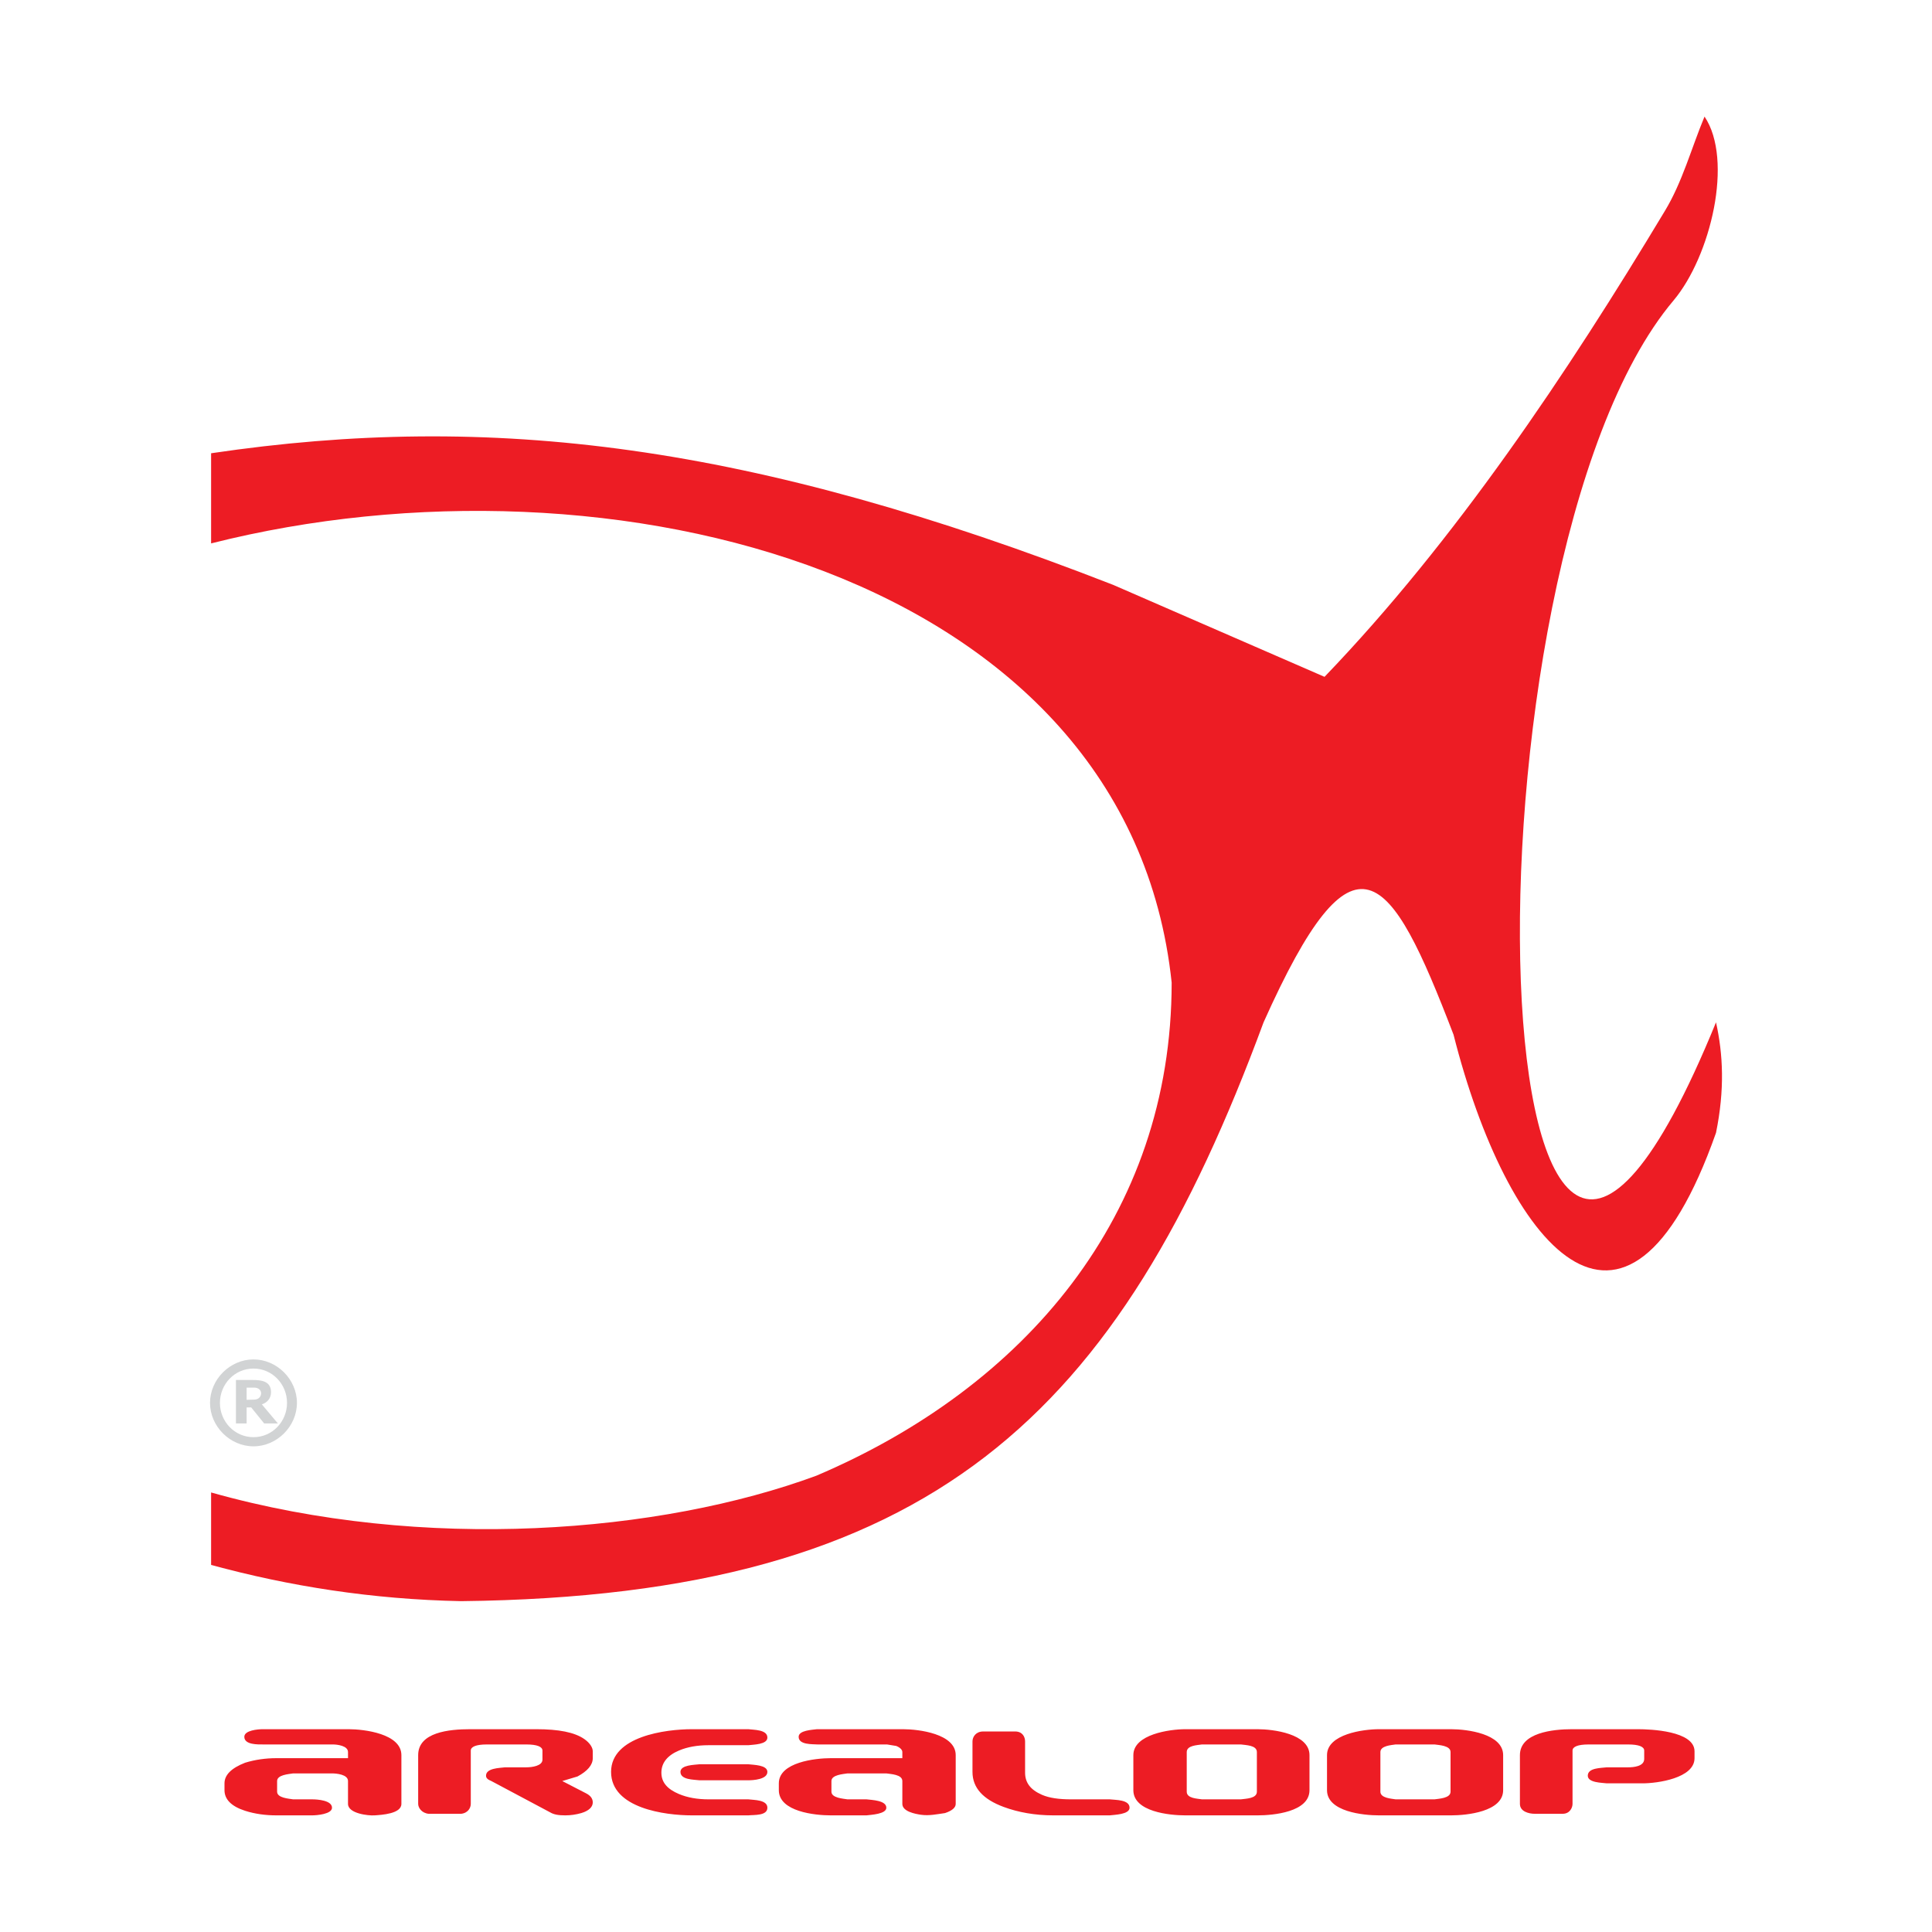
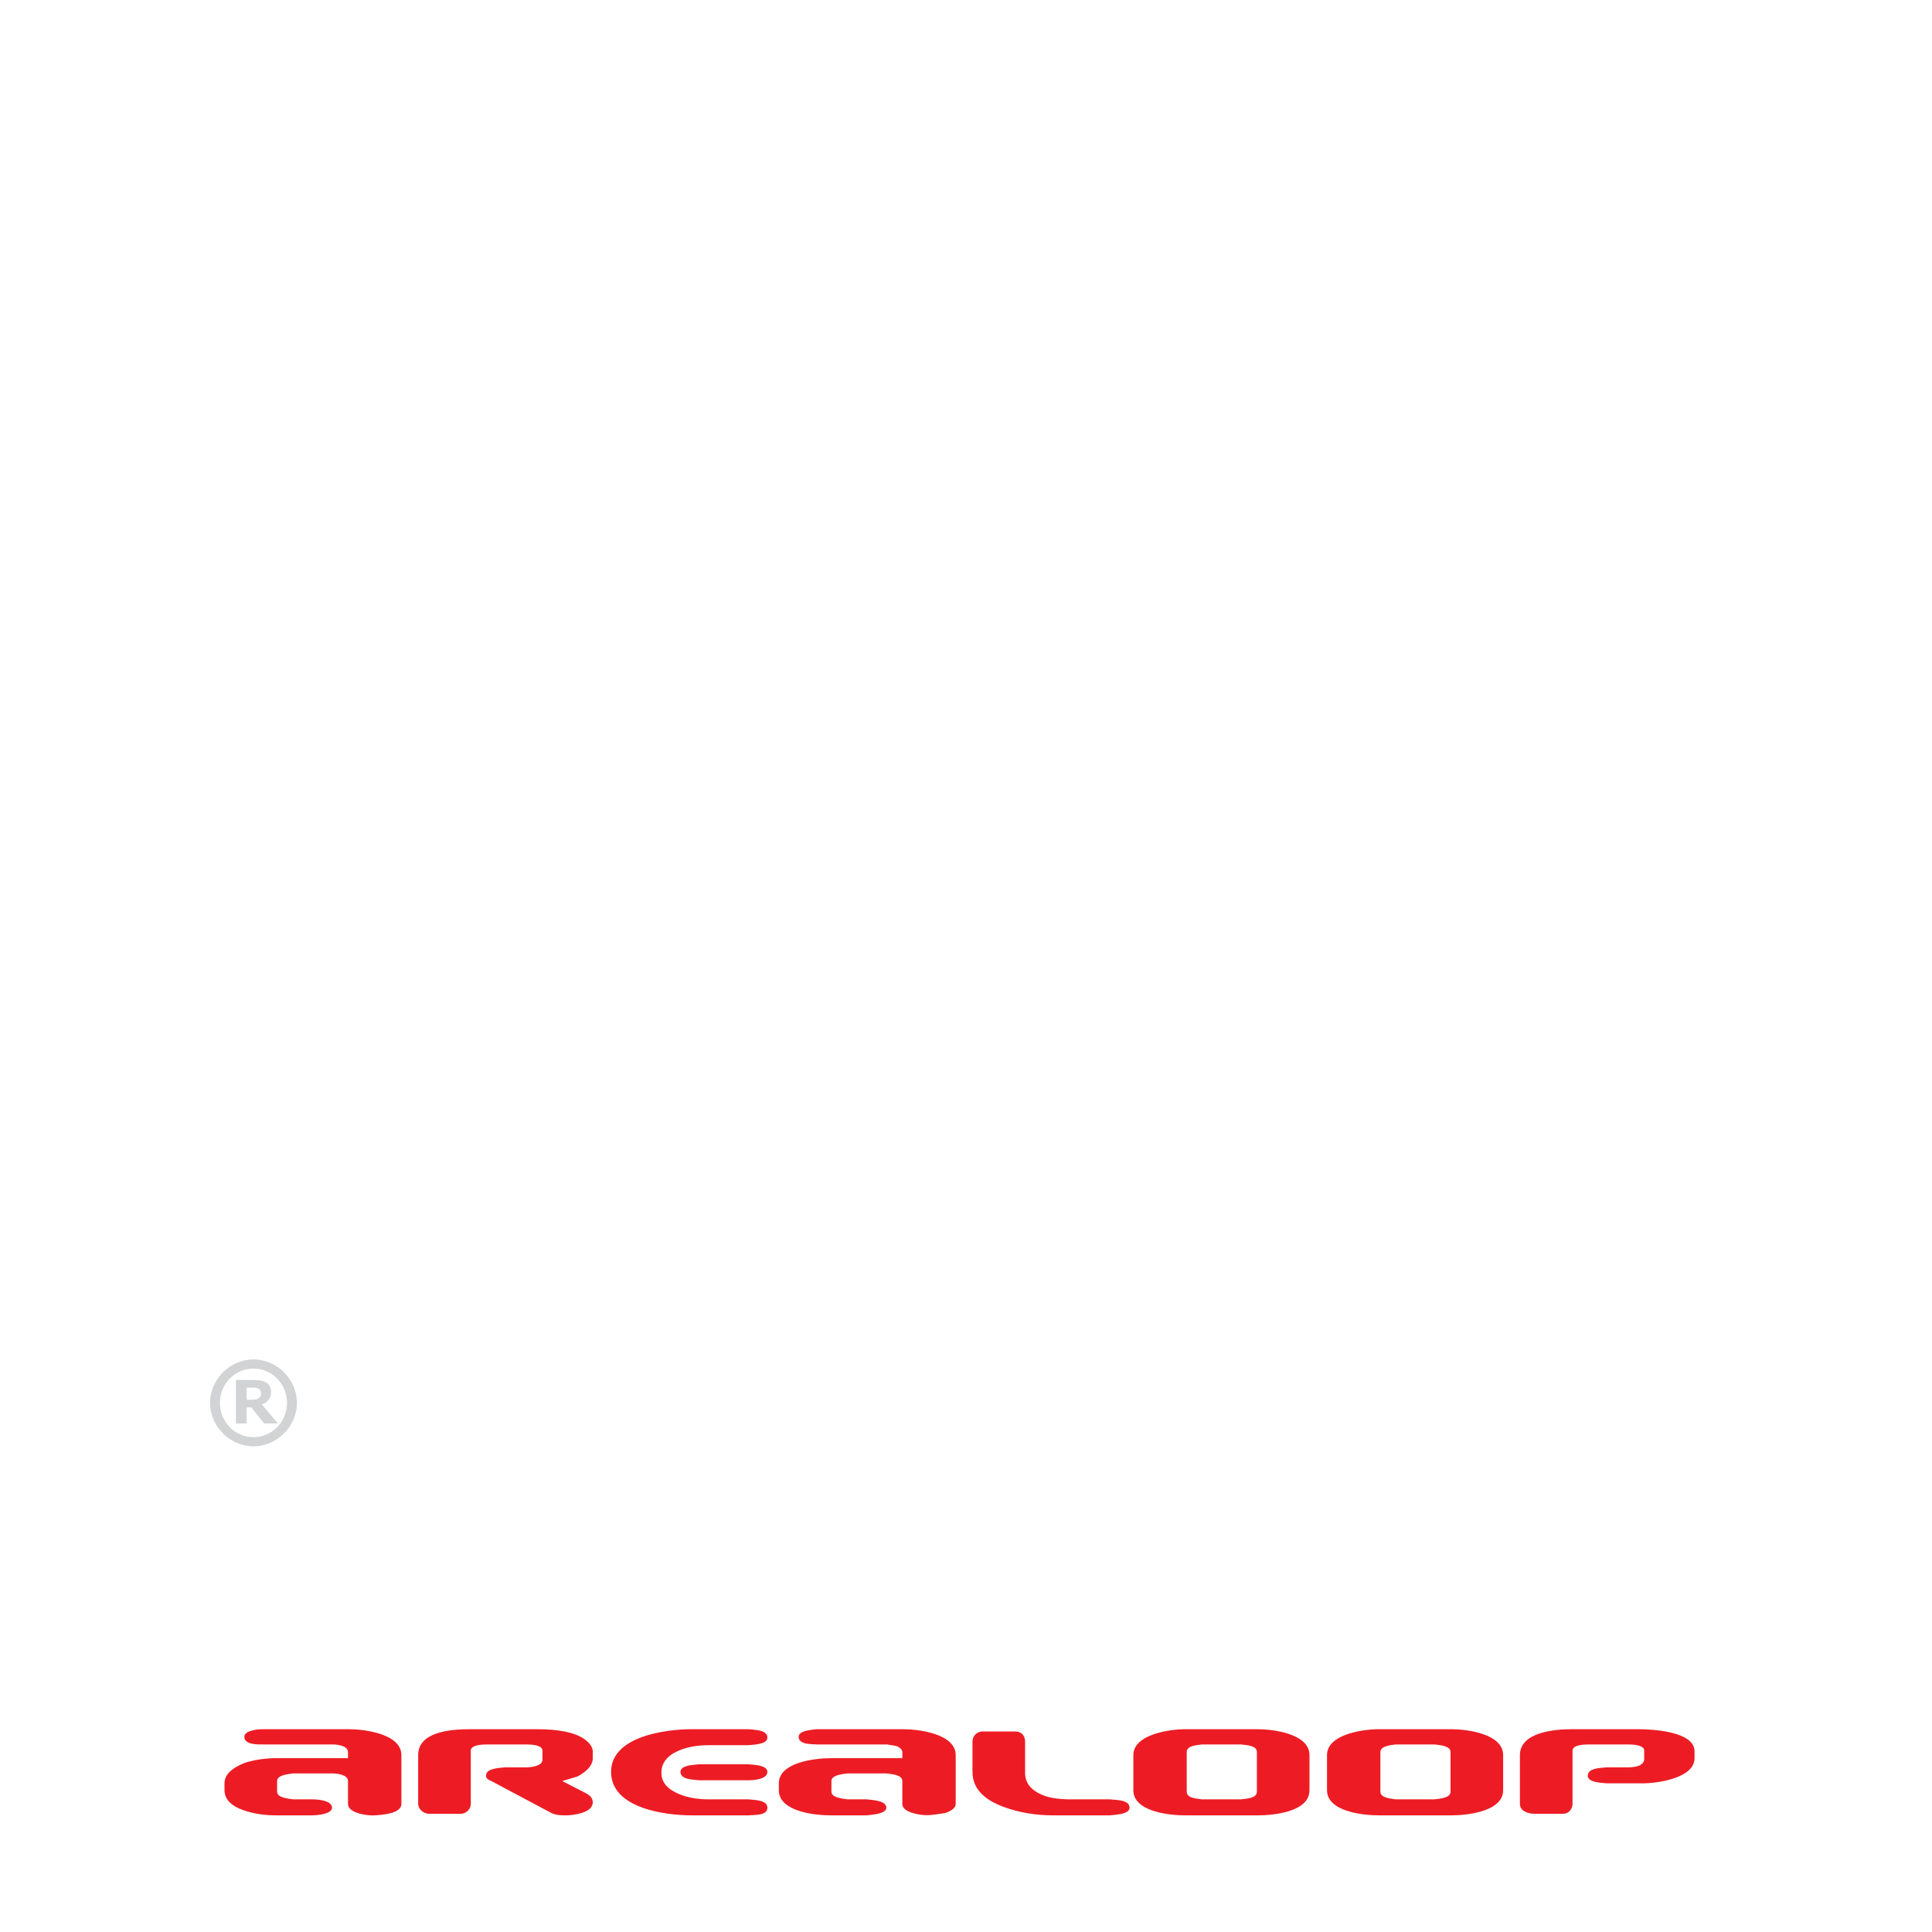
<svg xmlns="http://www.w3.org/2000/svg" version="1.0" id="Layer_1" x="0px" y="0px" width="192.756px" height="192.756px" viewBox="0 0 192.756 192.756" enable-background="new 0 0 192.756 192.756" xml:space="preserve">
  <g>
    <polygon fill-rule="evenodd" clip-rule="evenodd" fill="#FFFFFF" points="0,0 192.756,0 192.756,192.756 0,192.756 0,0  " />
-     <path fill-rule="evenodd" clip-rule="evenodd" fill="#ED1C24" d="M132.148,67.528c-7.053-3.085-14.018-6.083-21.071-9.169   C74.93,44.252,49.009,41.079,21.062,45.222v8.993c39.762-10.051,91.515,2.91,95.835,43.818c0,23.275-14.724,40.379-35.442,49.195   c-15.518,5.73-39.145,7.67-60.393,1.676v7.229c7.758,2.115,16.046,3.439,24.951,3.615c47.08-0.529,65.594-18.604,80.053-57.748   c9.081-20.278,12.607-15.341,18.955,1.234c5.29,20.895,17.104,35.529,26.185,9.787c0.882-4.32,0.706-7.848,0-11.021   c-23.98,58.717-26.537-45.581-4.231-72.03c3.703-4.409,5.995-14.019,3.086-18.339c-1.322,3.174-2.204,6.525-3.968,9.434   C156.394,37.199,145.197,53.951,132.148,67.528L132.148,67.528z" />
    <path fill-rule="evenodd" clip-rule="evenodd" fill="#D1D3D4" d="M27.04,138.898c0,0.594-0.354,1.031-0.913,1.217l1.597,1.902   h-1.369l-1.293-1.598h-0.457v1.598H23.54v-4.336h1.674C26.064,137.682,27.04,137.791,27.04,138.898L27.04,138.898z M29.625,139.965   c0,2.344-1.993,4.336-4.335,4.336c-2.344,0-4.336-1.994-4.336-4.336c0-2.344,1.993-4.336,4.336-4.336   C27.633,135.629,29.625,137.621,29.625,139.965L29.625,139.965z M25.29,136.541c-1.885,0-3.348,1.561-3.348,3.424   c0,1.861,1.463,3.422,3.348,3.422c1.884,0,3.347-1.561,3.347-3.422C28.637,138.102,27.174,136.541,25.29,136.541L25.29,136.541z    M25.366,138.443h-0.761v1.217l0.774-0.021c0.324-0.01,0.628-0.191,0.668-0.572S25.763,138.443,25.366,138.443L25.366,138.443z" />
    <path fill-rule="evenodd" clip-rule="evenodd" fill="#ED1C24" d="M156.892,174.652v5.324c0,0.379-0.27,0.986-0.989,0.986h-2.781   c-0.581,0-1.479-0.221-1.479-0.986v-4.867c0-2.24,3.3-2.586,5.173-2.586h6.618c1.19,0,5.63,0.156,5.63,2.205v0.686   c0,2.004-3.725,2.51-5.173,2.51h-3.576c-0.48-0.064-1.901-0.055-1.901-0.762c0-0.803,1.349-0.762,1.901-0.836h2.131   c0.533,0,1.597-0.09,1.597-0.836v-0.838c0-0.379-0.533-0.607-1.597-0.607h-3.956C157.425,174.045,156.892,174.273,156.892,174.652   L156.892,174.652z M132.396,178.607v-3.498c0-2.104,3.642-2.586,5.173-2.586h7.228c1.546,0,5.172,0.447,5.172,2.586v3.498   c0,2.156-3.658,2.512-5.172,2.512h-7.228C136.031,181.119,132.396,180.758,132.396,178.607L132.396,178.607z M139.243,179.521h3.88   c0.438-0.068,1.598-0.104,1.598-0.762v-3.955c0-0.658-1.159-0.693-1.598-0.76h-3.88c-0.43,0.07-1.521,0.123-1.521,0.76v3.955   C137.723,179.396,138.813,179.449,139.243,179.521L139.243,179.521z M113.075,178.607v-3.498c0-2.086,3.652-2.586,5.173-2.586   h7.227c1.545,0,5.173,0.447,5.173,2.586v3.498c0,2.191-3.638,2.512-5.173,2.512h-7.227   C116.704,181.119,113.075,180.768,113.075,178.607L113.075,178.607z M119.922,179.521h3.879c0.474-0.072,1.598-0.066,1.598-0.762   v-3.955c0-0.695-1.125-0.688-1.598-0.76h-3.879c-0.463,0.076-1.521,0.088-1.521,0.76v3.955   C118.4,179.434,119.459,179.443,119.922,179.521L119.922,179.521z M100.144,180.281c-2.055-0.758-3.119-1.902-3.119-3.498v-3.043   c0-0.457,0.343-0.99,1.064-0.99h3.195c0.722,0,0.989,0.533,0.989,0.99v3.119c0,0.988,0.521,1.697,1.674,2.205   c0.749,0.33,1.749,0.457,2.89,0.457h3.88c0.562,0.07,1.979,0.014,1.979,0.836c0,0.68-1.517,0.699-1.979,0.762h-5.629   C103.263,181.119,101.588,180.816,100.144,180.281L100.144,180.281z M81.506,172.523h8.596c1.54,0,5.249,0.451,5.249,2.586v4.867   c0,0.381-0.38,0.686-1.065,0.914c-0.811,0.115-1.577,0.287-2.396,0.17c-0.587-0.084-1.863-0.328-1.863-1.084v-2.281   c0-0.658-1.159-0.693-1.598-0.762h-3.879c-0.43,0.072-1.598,0.137-1.598,0.762v1.064c0,0.625,1.168,0.689,1.598,0.762h1.902   c0.502,0.066,1.977,0.092,1.977,0.836c0,0.643-1.543,0.703-1.977,0.762h-3.576c-1.538,0-5.172-0.361-5.172-2.512v-0.684   c0-2.113,3.67-2.51,5.172-2.51h7.151v-0.609c0-0.229-0.229-0.457-0.609-0.609l-0.913-0.15h-6.923   c-0.527-0.037-1.901,0.049-1.901-0.762C79.68,172.629,81.06,172.586,81.506,172.523L81.506,172.523z M67.889,176.783   c0-0.707,1.42-0.697,1.901-0.762h4.869c0.481,0.064,1.902,0.055,1.902,0.762c0,0.746-1.394,0.836-1.902,0.836h-4.869   C69.238,177.545,67.889,177.586,67.889,176.783L67.889,176.783z M67.737,178.988c0.847,0.357,1.826,0.533,2.967,0.533h3.956   c0.555,0.072,1.902,0.031,1.902,0.836c0,0.822-1.338,0.699-1.902,0.762H69.03c-2.679,0-8.063-0.705-8.063-4.336   c0-3.559,5.458-4.26,8.063-4.26h5.629c0.554,0.072,1.902,0.031,1.902,0.836c0,0.707-1.421,0.697-1.902,0.76h-3.956   c-1.141,0-2.121,0.176-2.967,0.533c-1.132,0.479-1.75,1.217-1.75,2.207C65.987,177.848,66.605,178.51,67.737,178.988   L67.737,178.988z M46.97,174.652v5.324c0,0.381-0.271,0.922-0.989,0.99h-3.195c-0.718-0.068-1.065-0.609-1.065-0.99v-4.867   c0-2.289,3.1-2.586,5.173-2.586h6.618c2.206,0,3.807,0.299,4.792,0.988c0.536,0.375,0.836,0.836,0.836,1.217v0.686   c0,0.684-0.532,1.291-1.521,1.824l-1.521,0.457l2.358,1.217c0.457,0.229,0.685,0.533,0.685,0.914c0,0.455-0.38,0.836-1.141,1.064   c-0.533,0.152-1.065,0.229-1.598,0.229c-0.685,0-1.141-0.076-1.521-0.305l-5.858-3.119c-0.38-0.152-0.532-0.305-0.532-0.533   c0-0.77,1.379-0.766,1.902-0.836h2.129c0.543,0,1.598-0.137,1.598-0.762v-0.912c0-0.379-0.533-0.607-1.598-0.607h-3.955   C47.503,174.045,46.97,174.273,46.97,174.652L46.97,174.652z M26.202,172.523h8.596c1.54,0,5.249,0.451,5.249,2.586v4.867   c0,0.994-1.992,1.094-2.663,1.143c-0.662,0.047-2.663-0.188-2.663-1.143v-2.281c0-0.658-1.153-0.762-1.597-0.762h-3.879   c-0.431,0.072-1.598,0.137-1.598,0.762v1.064c0,0.625,1.167,0.689,1.598,0.762h1.901c0.508,0,1.978,0.092,1.978,0.836   c0,0.645-1.54,0.762-1.978,0.762h-3.575c-1.065,0-2.134-0.139-3.119-0.457c-1.373-0.443-2.054-1.141-2.054-2.055v-0.684   c0-0.838,0.685-1.521,2.054-2.055c0.989-0.305,2.054-0.455,3.119-0.455h7.15v-0.609c0-0.637-1.085-0.76-1.521-0.76h-6.923   c-0.528,0-1.901,0.049-1.901-0.762C24.377,172.629,25.752,172.523,26.202,172.523L26.202,172.523z" />
  </g>
</svg>